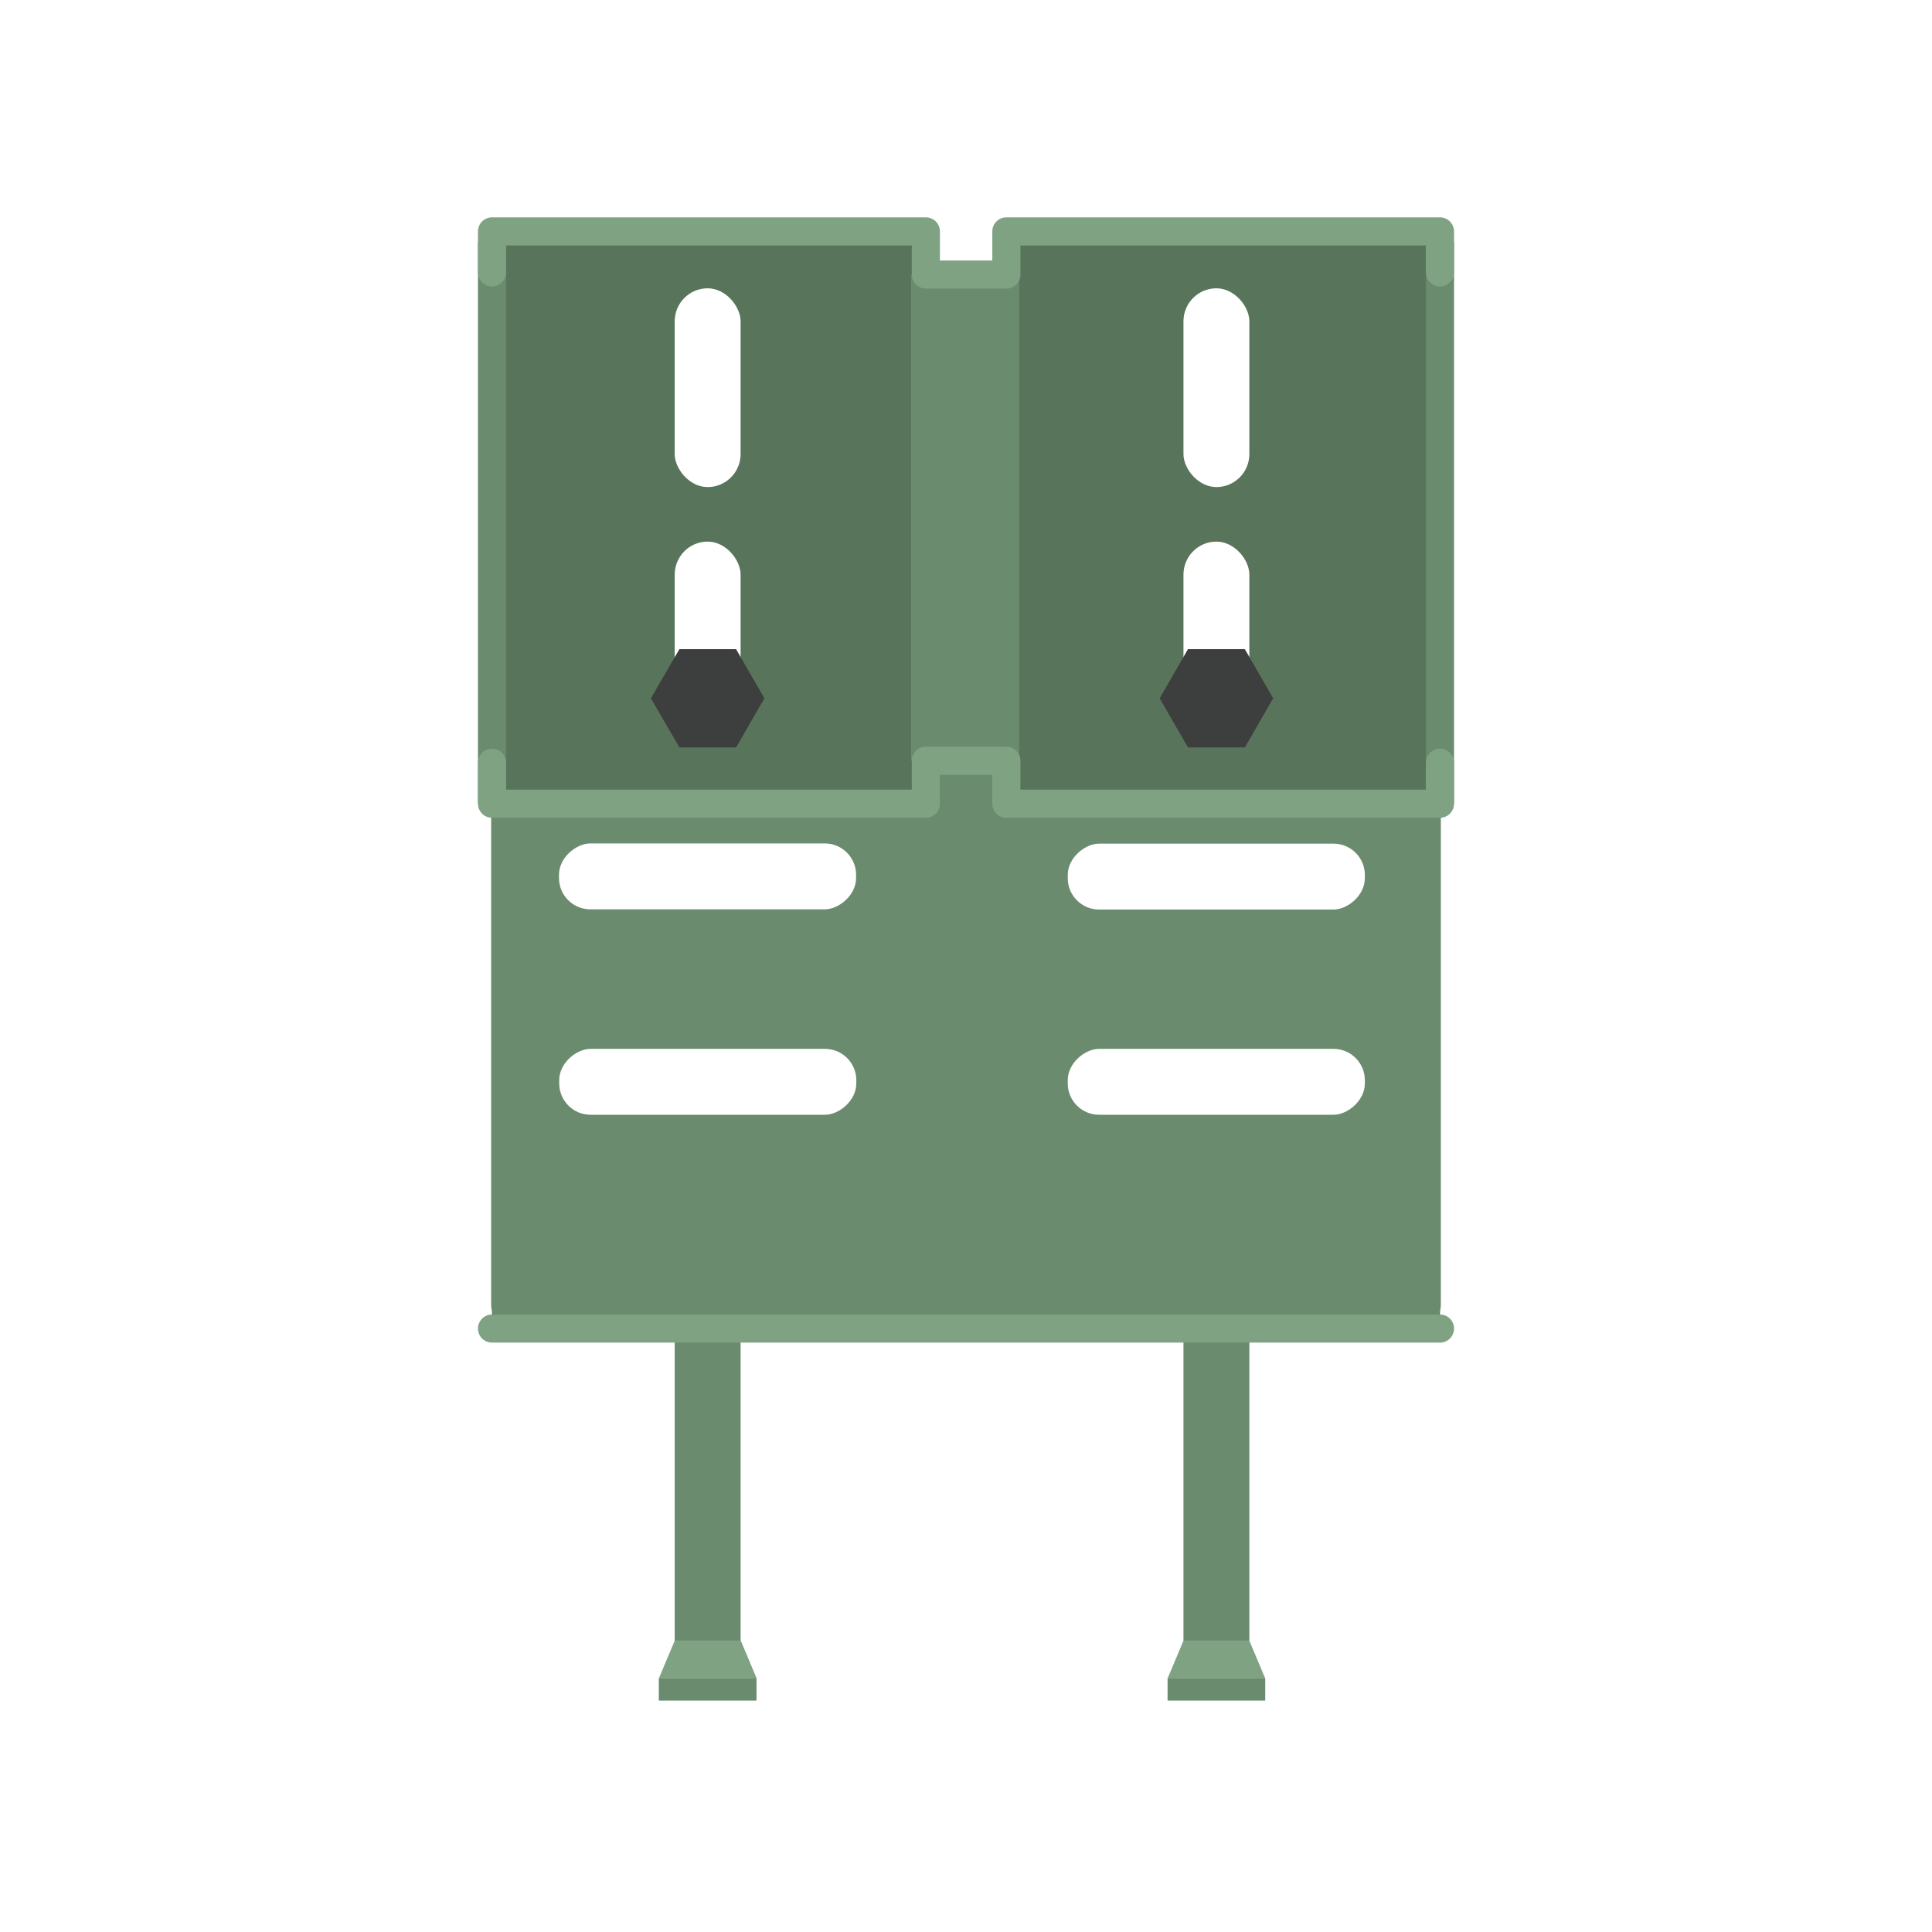
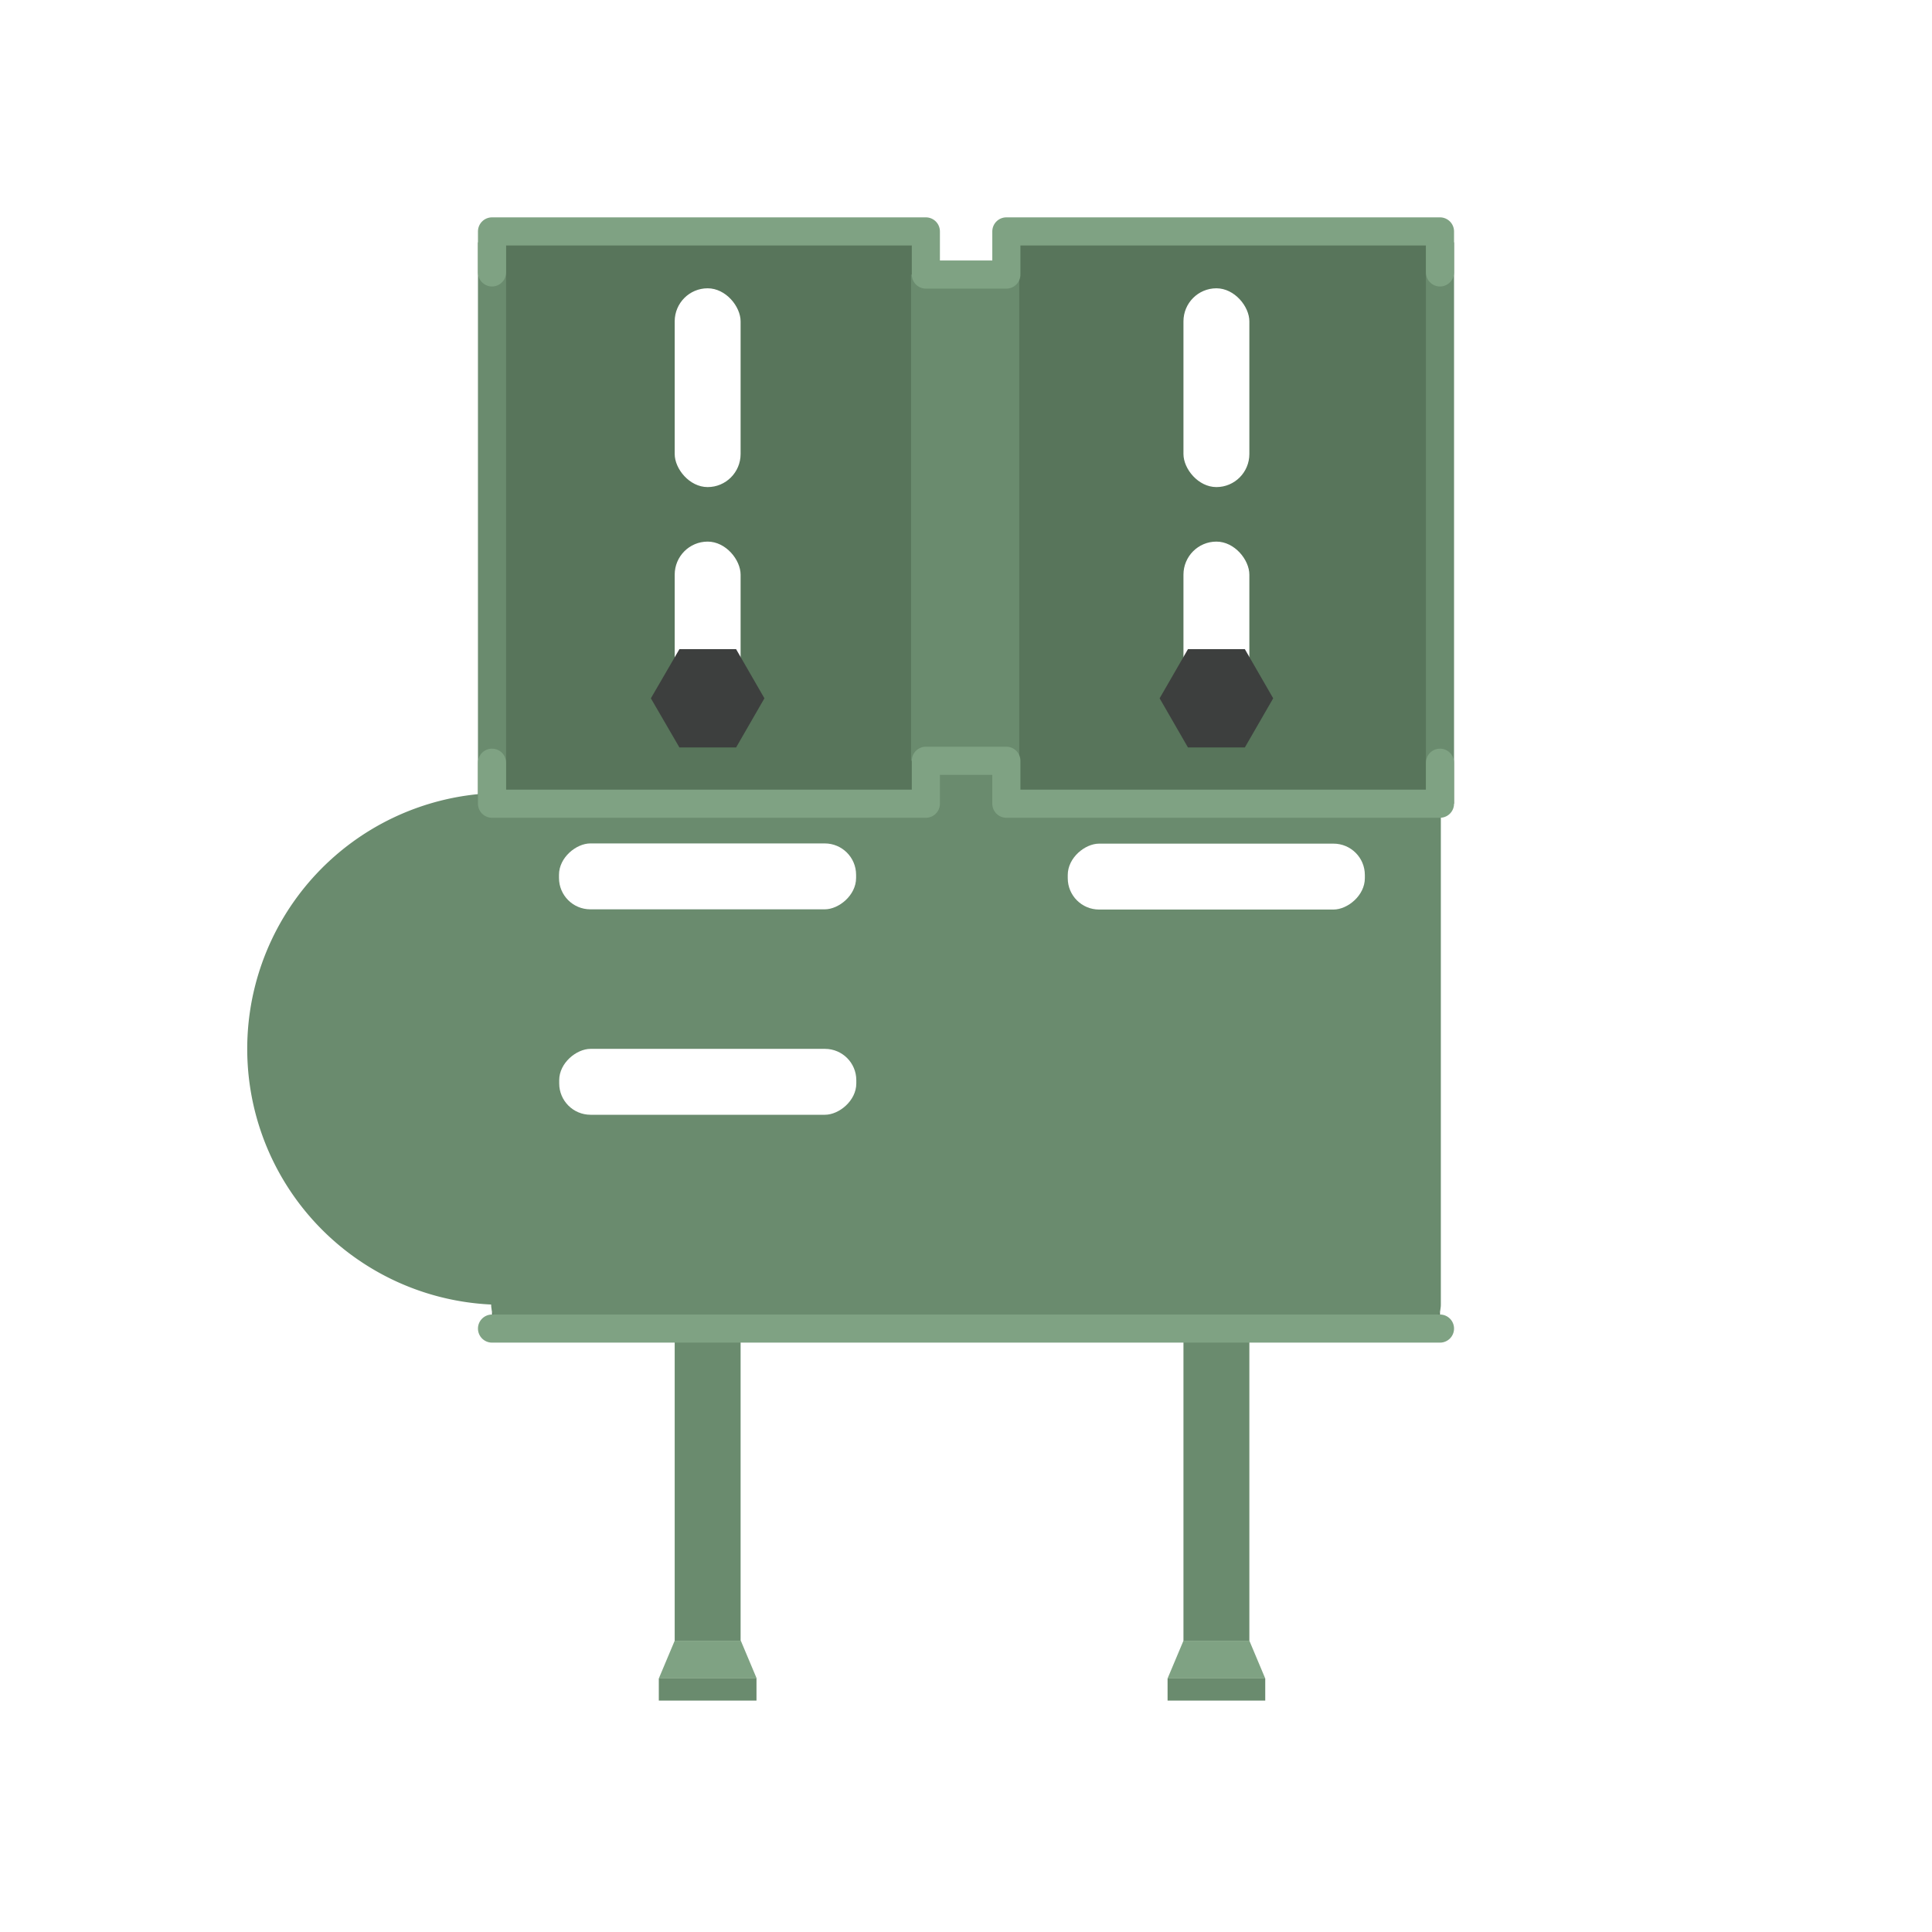
<svg xmlns="http://www.w3.org/2000/svg" id="Слой_1" data-name="Слой 1" viewBox="0 0 90 90">
  <defs>
    <style>.cls-1{fill:#fff;}.cls-2{fill:#6a8b6e;}.cls-3{fill:#7fa283;}.cls-4{fill:#58755b;}.cls-5,.cls-6{fill:none;}.cls-5{stroke:#6a8b6e;stroke-miterlimit:10;stroke-width:1.31px;}.cls-6{stroke:#7fa283;stroke-linecap:round;stroke-linejoin:round;stroke-width:1.31px;}.cls-7{fill:#3d3f3e;}</style>
  </defs>
  <title>Кронштейны</title>
  <rect class="cls-1" width="90" height="90" />
  <rect class="cls-2" x="31.43" y="55.19" width="3.07" height="21.24" />
  <rect class="cls-2" x="30.69" y="78.19" width="4.55" height="1.03" />
  <polygon class="cls-3" points="35.25 78.19 30.69 78.19 31.43 76.43 34.51 76.43 35.25 78.19" />
  <rect class="cls-2" x="55.13" y="55.19" width="3.07" height="21.24" />
  <rect class="cls-2" x="54.39" y="78.19" width="4.55" height="1.03" />
  <polygon class="cls-3" points="58.94 78.19 54.39 78.19 55.13 76.43 58.2 76.43 58.94 78.19" />
  <polygon class="cls-4" points="67.08 61.89 22.92 61.89 22.92 11.29 42.77 11.29 43.29 14.77 46.69 14.77 47.25 11.29 67.08 11.29 67.08 61.89" />
-   <path class="cls-2" d="M66,61.89H24a1.12,1.12,0,0,1-1.12-1.12V38.06A1.12,1.12,0,0,1,24,36.95H42A1.12,1.12,0,0,0,43,36.19h0a1.12,1.12,0,0,1,1.06-.76h1.83a1.12,1.12,0,0,1,1,.72l0,.06a1.12,1.12,0,0,0,1,.72H66a1.12,1.12,0,0,1,1.12,1.12V60.77A1.12,1.12,0,0,1,66,61.89Z" />
+   <path class="cls-2" d="M66,61.89H24a1.12,1.12,0,0,1-1.12-1.12A1.12,1.12,0,0,1,24,36.95H42A1.12,1.12,0,0,0,43,36.19h0a1.12,1.12,0,0,1,1.06-.76h1.83a1.12,1.12,0,0,1,1,.72l0,.06a1.12,1.12,0,0,0,1,.72H66a1.12,1.12,0,0,1,1.12,1.12V60.77A1.12,1.12,0,0,1,66,61.89Z" />
  <line class="cls-5" x1="22.92" y1="11.29" x2="22.92" y2="37.44" />
  <line class="cls-5" x1="67.08" y1="11.29" x2="67.08" y2="37.44" />
  <rect class="cls-2" x="42.44" y="12.79" width="5.04" height="22.65" />
  <polyline class="cls-6" points="67.08 12.69 67.08 10.78 46.88 10.78 46.88 12.79 46.85 12.79 43.13 12.79 43.13 10.78 22.92 10.78 22.92 12.69" />
  <polyline class="cls-6" points="22.92 35.53 22.92 37.44 43.13 37.44 43.13 35.44 43.15 35.44 46.88 35.44 46.88 37.44 67.08 37.44 67.08 35.53" />
  <rect class="cls-1" x="31.43" y="13.43" width="3.07" height="9.26" rx="1.54" ry="1.54" />
  <rect class="cls-1" x="31.43" y="33.92" width="3.07" height="13.84" rx="1.46" ry="1.46" transform="translate(73.8 7.86) rotate(90)" />
  <rect class="cls-1" x="31.43" y="43.48" width="3.07" height="13.84" rx="1.46" ry="1.46" transform="translate(83.37 17.43) rotate(90)" />
  <rect class="cls-1" x="31.43" y="25.23" width="3.07" height="9.26" rx="1.54" ry="1.54" />
  <polygon class="cls-7" points="34.29 30.24 35.61 32.53 34.29 34.82 31.65 34.82 30.32 32.53 31.65 30.24 34.29 30.24" />
  <rect class="cls-1" x="55.13" y="13.43" width="3.07" height="9.26" rx="1.54" ry="1.54" />
  <rect class="cls-1" x="55.13" y="33.92" width="3.07" height="13.84" rx="1.46" ry="1.46" transform="translate(97.5 -15.83) rotate(90)" />
-   <rect class="cls-1" x="55.13" y="43.48" width="3.07" height="13.84" rx="1.46" ry="1.46" transform="translate(107.06 -6.27) rotate(90)" />
  <rect class="cls-1" x="55.13" y="25.23" width="3.07" height="9.26" rx="1.54" ry="1.54" />
  <polygon class="cls-7" points="57.99 30.24 59.31 32.53 57.99 34.82 55.34 34.82 54.02 32.53 55.34 30.24 57.99 30.24" />
  <line class="cls-6" x1="22.92" y1="61.89" x2="67.08" y2="61.89" />
</svg>